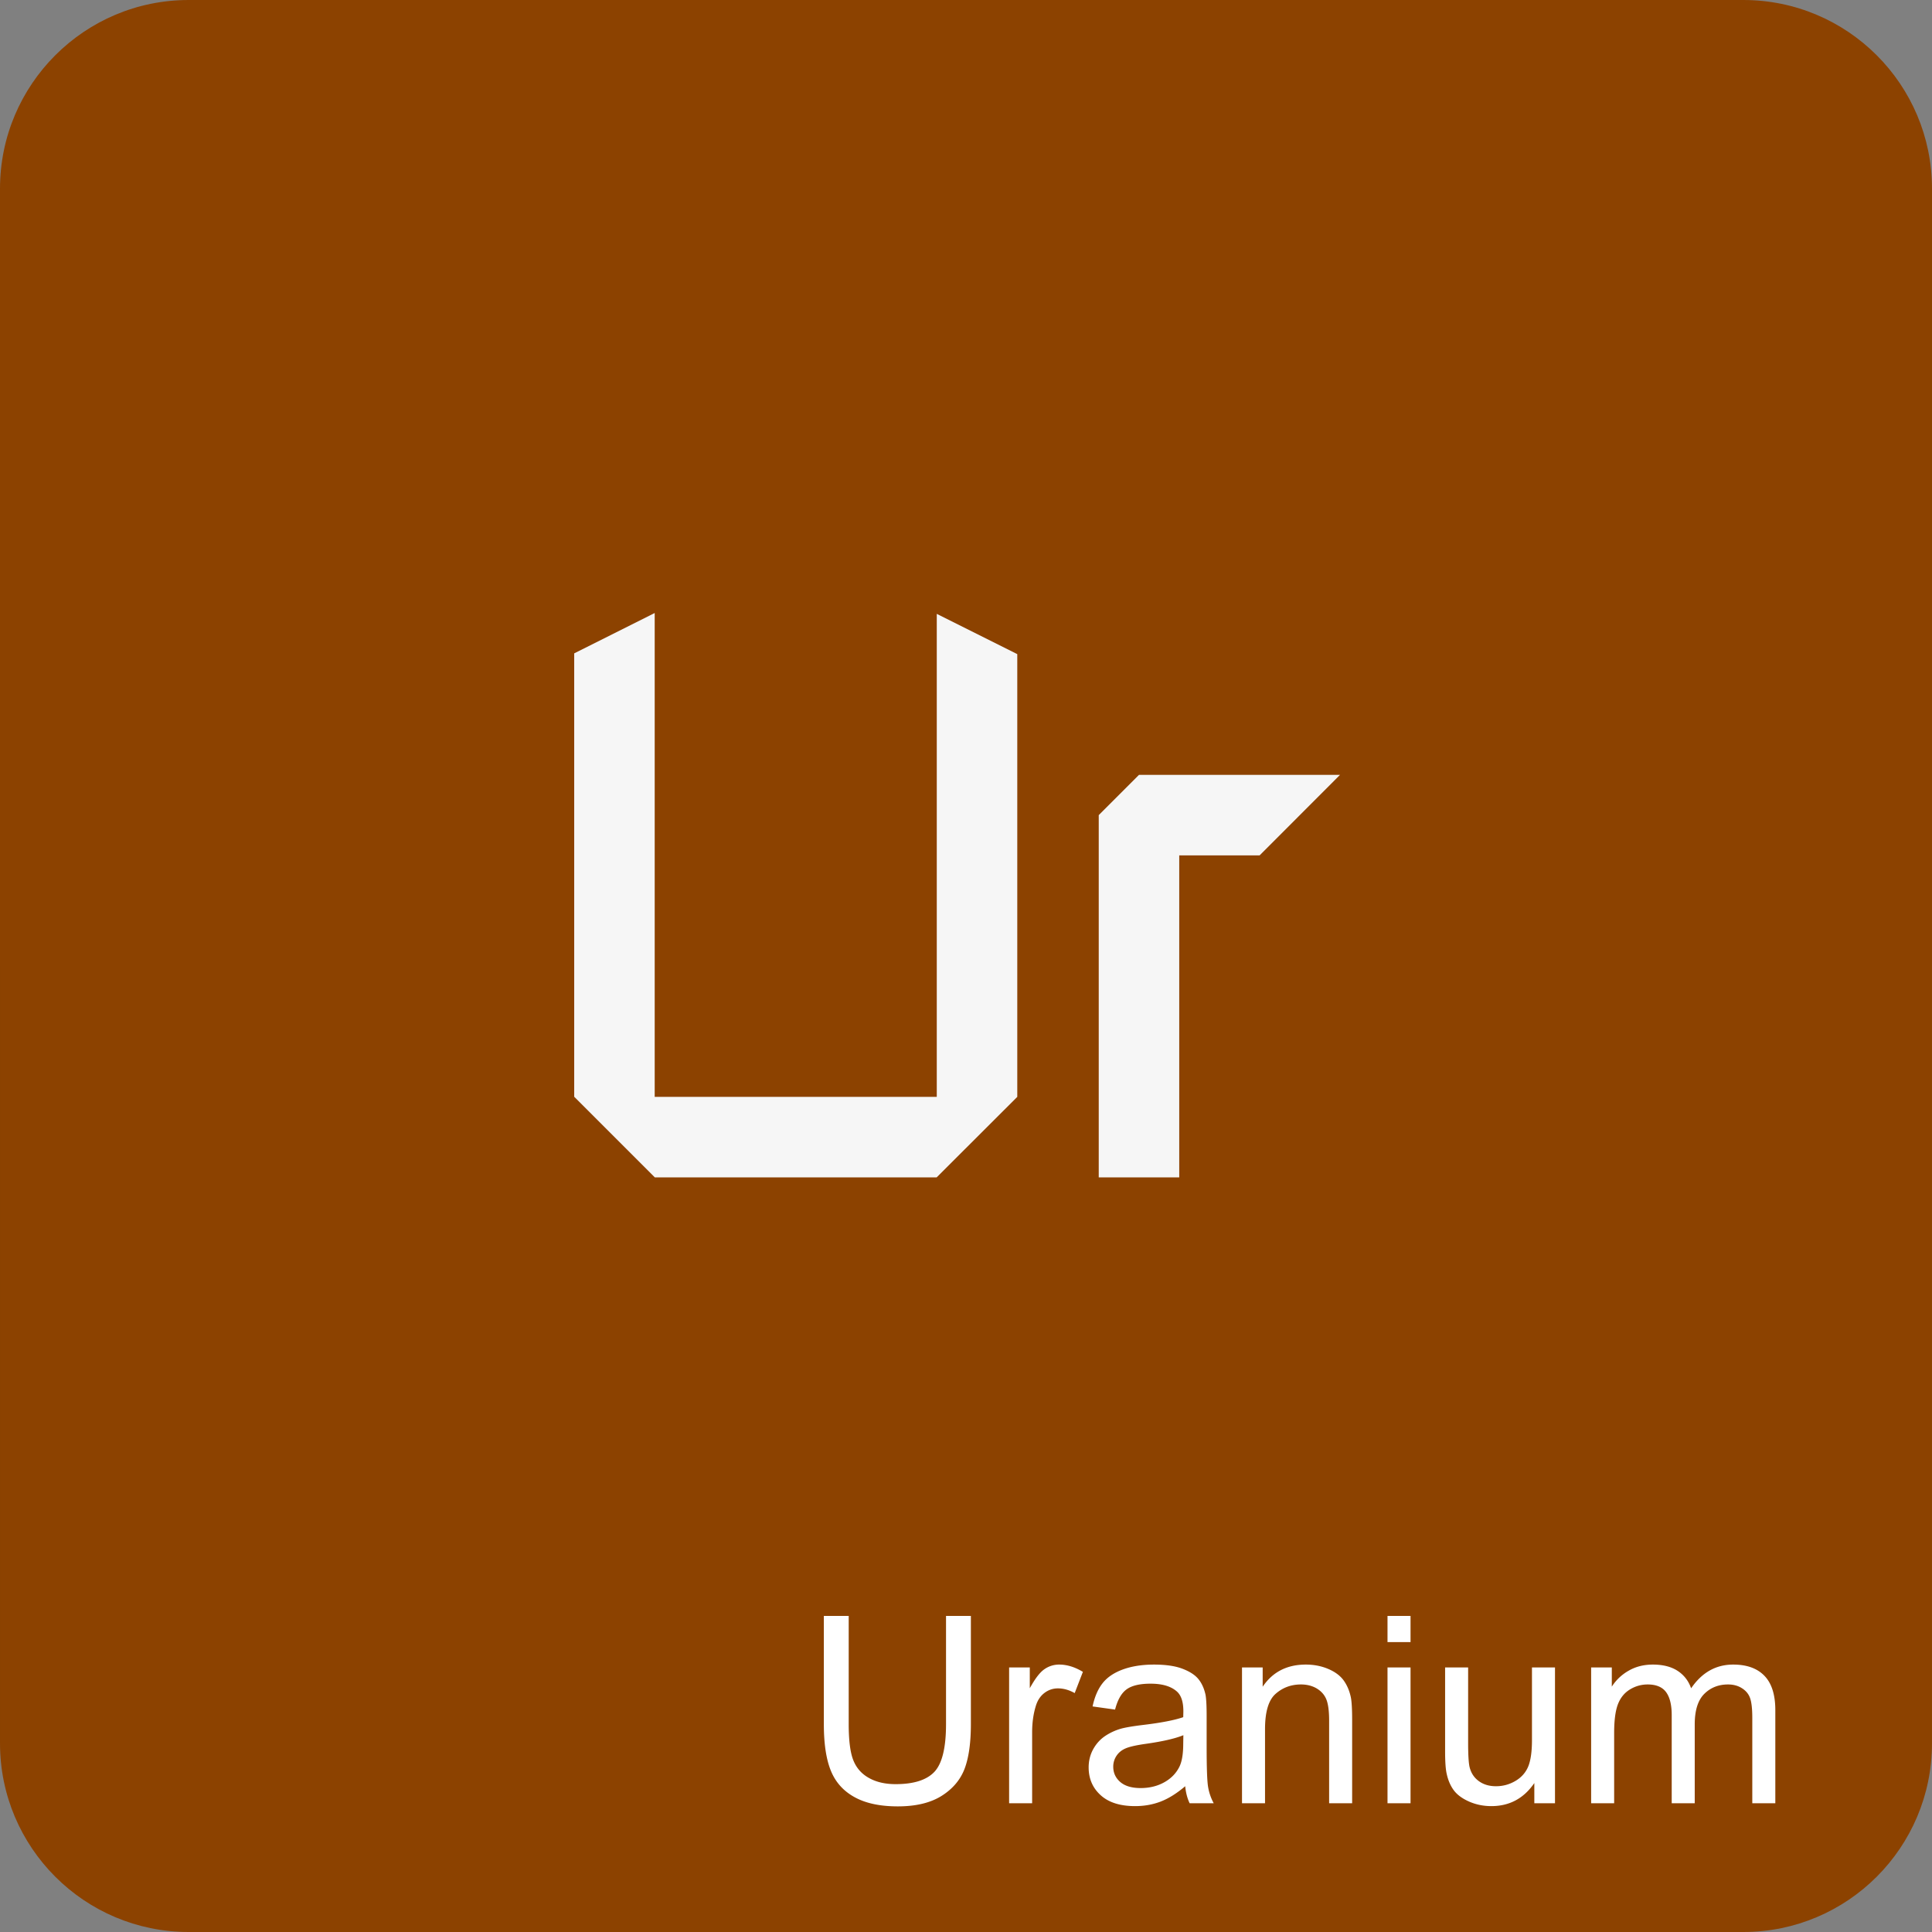
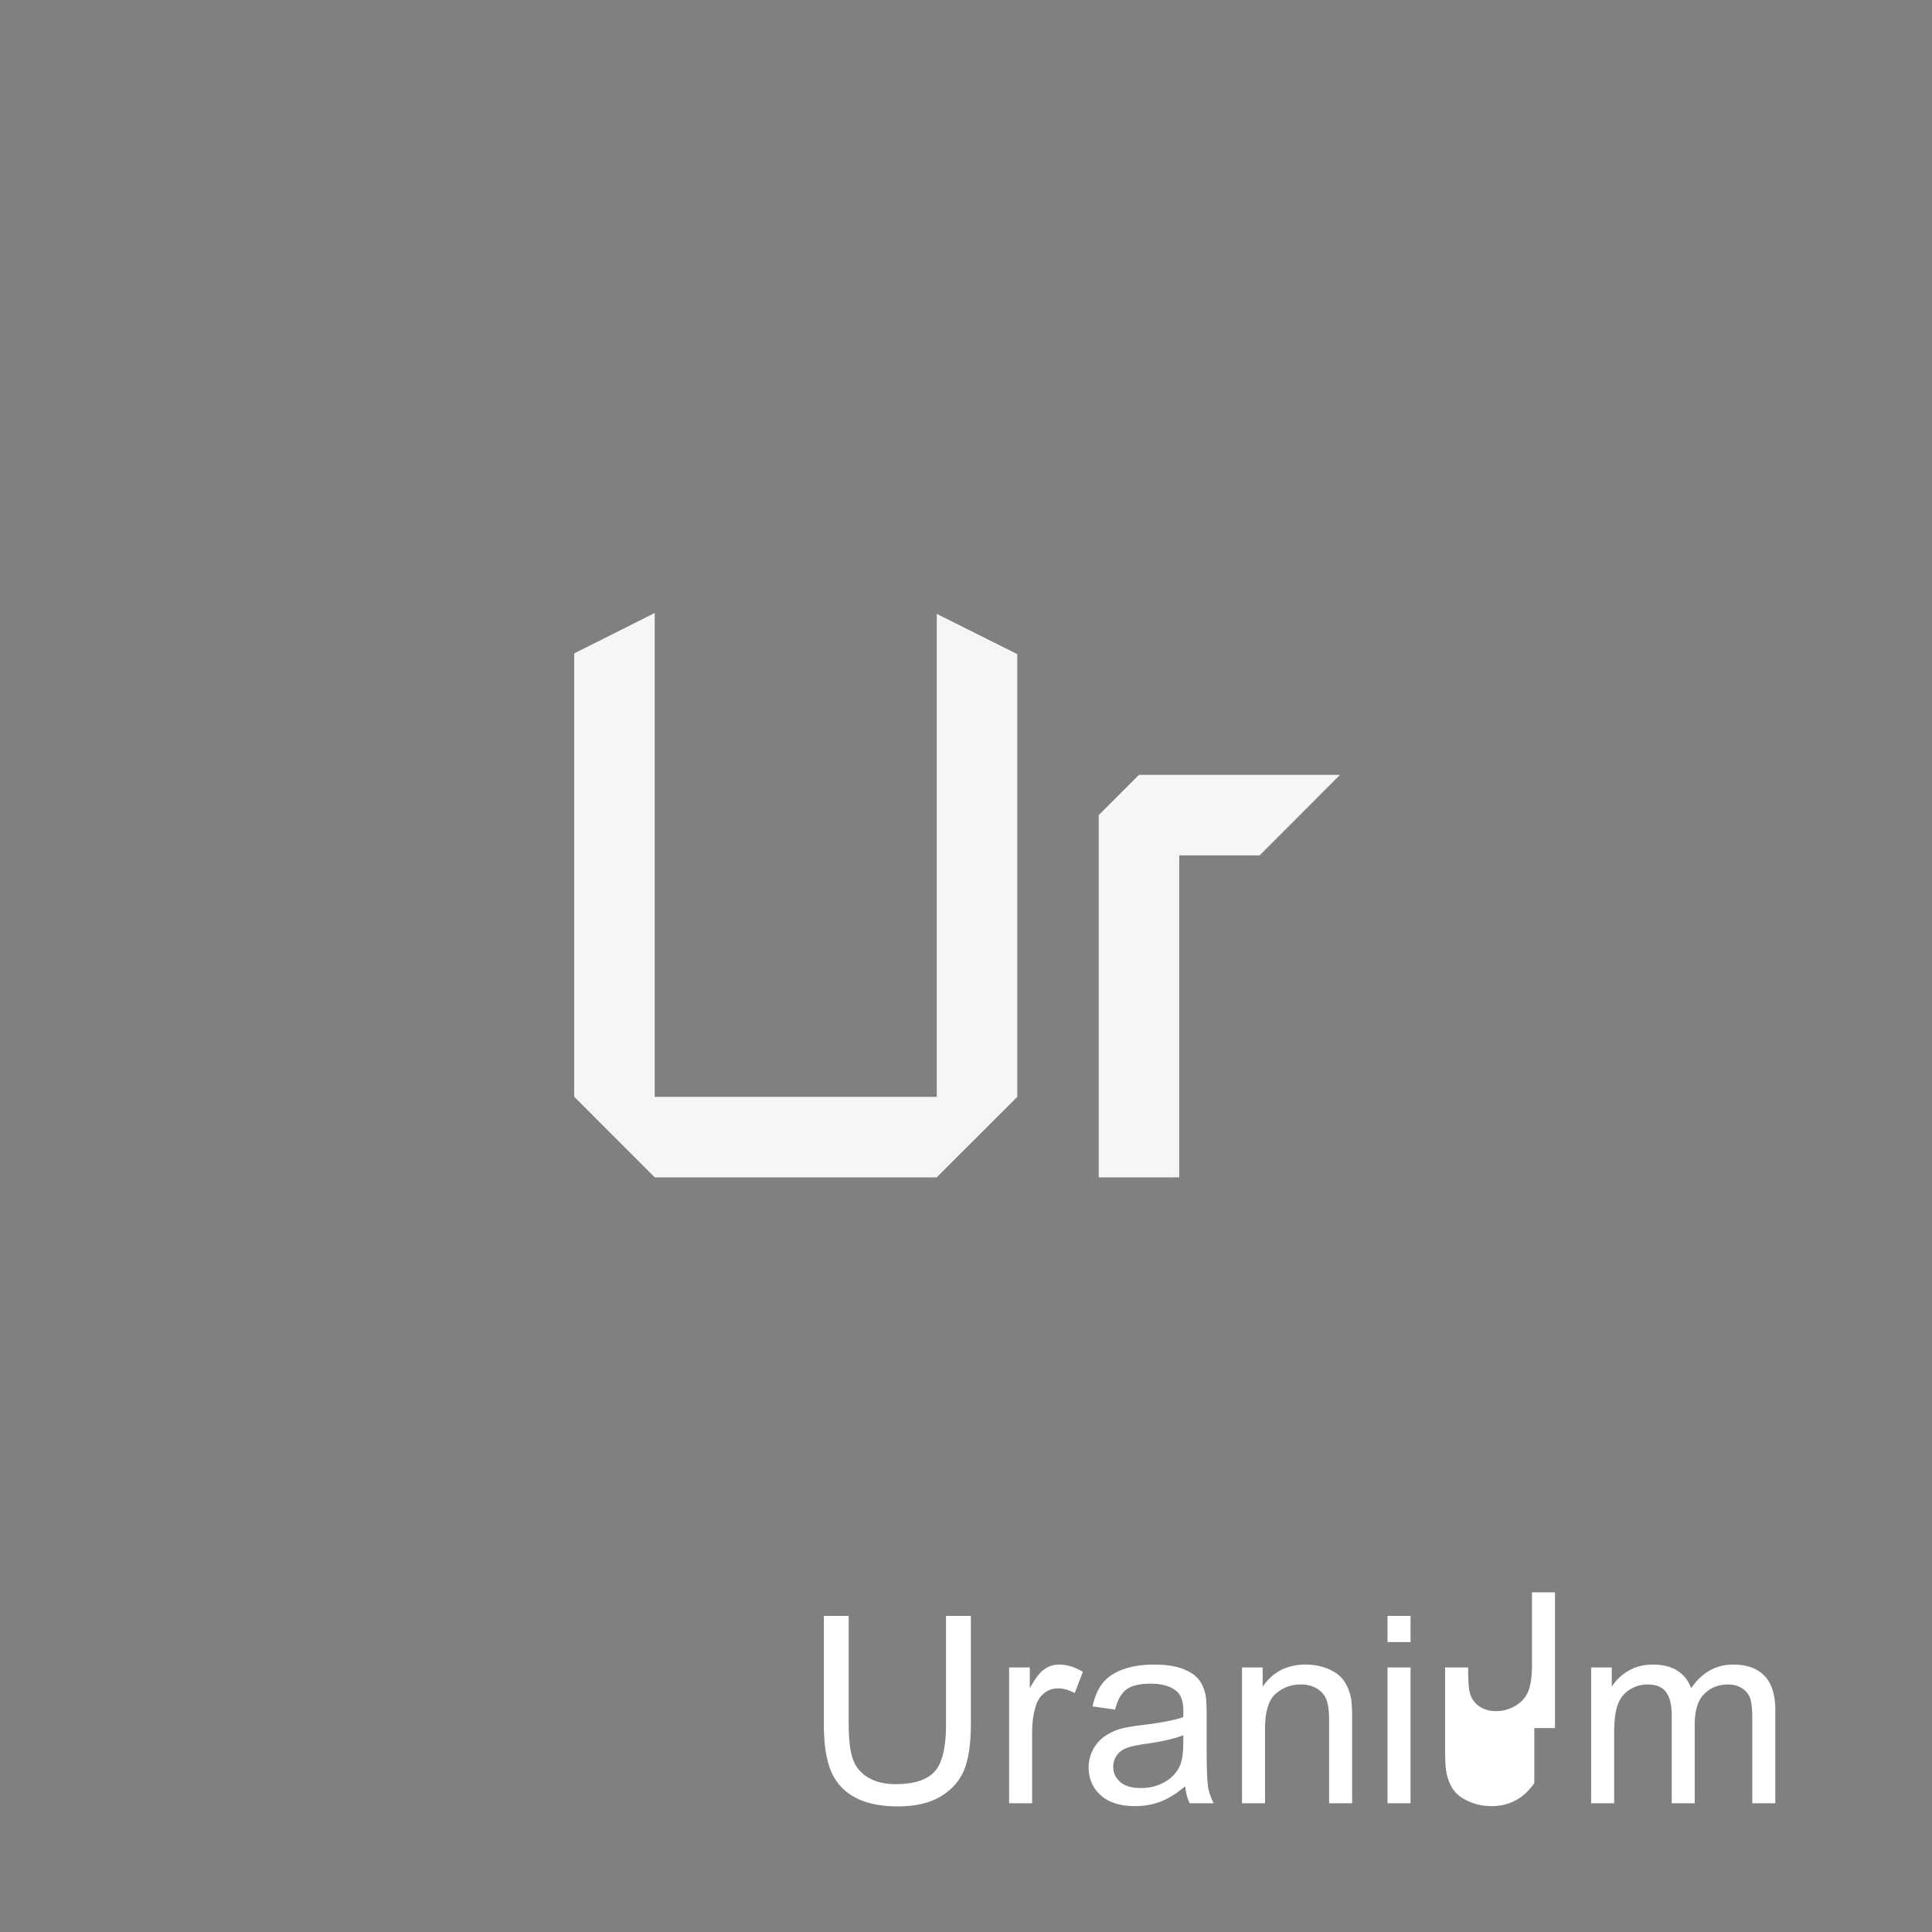
<svg xmlns="http://www.w3.org/2000/svg" viewBox="0 0 365.389 365.388" clip-rule="evenodd" fill-rule="evenodd" image-rendering="optimizeQuality" text-rendering="geometricPrecision" shape-rendering="geometricPrecision" height="200" width="200" xml:space="preserve">
  <rect x="0" y="0" width="365.389" height="365.388" fill="#808080" stroke="none" />
  <g fill-rule="nonzero">
-     <path d="M35.682 0h294.022c19.706 0 35.685 15.979 35.685 35.682l-.002 294.023c.002 19.703-15.977 35.683-35.681 35.683H35.682c-19.702 0-35.681-15.98-35.681-35.683L0 35.682C.001 15.979 15.98 0 35.684 0z" fill="#8C4200" />
    <path d="m192.392 207.444-15.245 15.225H123.84l-15.244-15.245v-83.857l15.224-7.632v91.509h53.347v-91.347l15.225 7.613zM253.431 146.546l-15.203 15.225h-15.205v60.898h-15.225v-68.51l7.613-7.613z" fill="#F6F6F6" />
-     <path d="M178.916 305.609h4.701v20.459c0 3.563-.405 6.392-1.204 8.486-.808 2.087-2.259 3.793-4.355 5.105-2.102 1.311-4.848 1.97-8.263 1.97-3.307 0-6.019-.568-8.122-1.715-2.111-1.146-3.612-2.796-4.511-4.964-.9-2.169-1.353-5.129-1.353-8.882v-20.459h4.701v20.451c0 3.076.288 5.352.858 6.803.568 1.46 1.542 2.59 2.936 3.373 1.385.792 3.083 1.188 5.088 1.188 3.431 0 5.88-.783 7.339-2.342 1.459-1.567 2.185-4.569 2.185-9.022v-20.451zM190.849 341.036v-25.68h3.909v3.934c.998-1.823 1.921-3.027 2.77-3.604a4.815 4.815 0 0 1 2.796-.874c1.468 0 2.96.462 4.478 1.377l-1.55 4.017c-1.056-.595-2.112-.892-3.167-.892-.948 0-1.798.29-2.548.858-.751.569-1.287 1.361-1.609 2.375-.486 1.543-.725 3.233-.725 5.072v13.417h-4.354zM224.149 337.82c-1.616 1.376-3.175 2.342-4.668 2.911-1.493.569-3.093.849-4.808.849-2.82 0-4.989-.684-6.506-2.061-1.518-1.369-2.276-3.126-2.276-5.262 0-1.253.289-2.399.858-3.438.577-1.039 1.328-1.865 2.251-2.491a10.637 10.637 0 0 1 3.133-1.427c.858-.222 2.153-.437 3.877-.651 3.513-.413 6.11-.915 7.768-1.492.016-.595.025-.974.025-1.13 0-1.765-.412-3.01-1.238-3.736-1.113-.982-2.77-1.468-4.964-1.468-2.053 0-3.571.363-4.544 1.08-.981.718-1.698 1.988-2.169 3.819l-4.255-.595c.387-1.822 1.023-3.298 1.913-4.419.891-1.122 2.177-1.98 3.859-2.591 1.675-.602 3.63-.906 5.839-.906 2.194 0 3.983.256 5.36.775 1.369.52 2.383 1.163 3.026 1.946.645.783 1.098 1.773 1.362 2.969.14.743.214 2.078.214 4v5.772c0 4.033.09 6.581.273 7.661a9.848 9.848 0 0 0 1.063 3.101h-4.553c-.436-.915-.717-1.987-.84-3.216zm-.346-9.649c-1.584.643-3.959 1.188-7.125 1.634-1.799.255-3.069.543-3.811.865-.742.321-1.311.792-1.714 1.402a3.68 3.68 0 0 0-.611 2.061c0 1.147.437 2.112 1.319 2.879.883.767 2.169 1.154 3.86 1.154 1.674 0 3.166-.362 4.477-1.097 1.303-.725 2.268-1.723 2.879-2.984.47-.982.701-2.426.701-4.33l.025-1.584zM234.894 341.036v-25.68h3.909v3.646c1.88-2.797 4.601-4.19 8.155-4.19 1.55 0 2.969.281 4.264.833 1.295.553 2.268 1.286 2.911 2.185.643.899 1.097 1.971 1.353 3.209.156.808.238 2.218.238 4.23v15.767h-4.353v-15.603c0-1.773-.165-3.1-.504-3.975-.338-.874-.94-1.575-1.798-2.103-.857-.518-1.871-.783-3.026-.783-1.847 0-3.439.586-4.783 1.765-1.344 1.171-2.012 3.406-2.012 6.688v14.011h-4.354zM262.412 310.557v-4.948h4.355v4.948h-4.355zm0 30.479v-25.68h4.355v25.68h-4.355zM290.179 341.036v-3.818c-1.996 2.911-4.701 4.362-8.123 4.362-1.51 0-2.92-.288-4.231-.866-1.312-.585-2.285-1.31-2.919-2.185-.636-.882-1.08-1.954-1.336-3.224-.174-.858-.264-2.211-.264-4.058v-15.891h4.354v14.209c0 2.268.091 3.802.264 4.585.273 1.146.85 2.037 1.74 2.688.882.652 1.971.982 3.274.982s2.524-.33 3.661-.998c1.138-.668 1.946-1.583 2.425-2.73.47-1.146.709-2.82.709-5.005v-13.731h4.355v25.68h-3.909zM300.924 341.036v-25.68h3.908v3.628a9.042 9.042 0 0 1 3.208-3.026c1.336-.767 2.854-1.146 4.56-1.146 1.897 0 3.456.396 4.668 1.179 1.212.791 2.07 1.889 2.564 3.307 2.046-2.994 4.694-4.486 7.958-4.486 2.557 0 4.528.7 5.896 2.111 1.378 1.41 2.071 3.579 2.071 6.506v17.607h-4.355v-16.163c0-1.732-.147-2.985-.428-3.752-.28-.768-.792-1.378-1.543-1.848-.742-.47-1.616-.701-2.614-.701-1.813 0-3.314.602-4.511 1.798-1.195 1.204-1.789 3.125-1.789 5.764v14.902h-4.354v-16.667c0-1.929-.355-3.38-1.064-4.346-.709-.964-1.872-1.451-3.48-1.451-1.221 0-2.35.322-3.389.965-1.039.644-1.79 1.584-2.259 2.829-.462 1.237-.693 3.026-.693 5.36v13.31h-4.354z" fill="#fff" />
+     <path d="M178.916 305.609h4.701v20.459c0 3.563-.405 6.392-1.204 8.486-.808 2.087-2.259 3.793-4.355 5.105-2.102 1.311-4.848 1.97-8.263 1.97-3.307 0-6.019-.568-8.122-1.715-2.111-1.146-3.612-2.796-4.511-4.964-.9-2.169-1.353-5.129-1.353-8.882v-20.459h4.701v20.451c0 3.076.288 5.352.858 6.803.568 1.46 1.542 2.59 2.936 3.373 1.385.792 3.083 1.188 5.088 1.188 3.431 0 5.88-.783 7.339-2.342 1.459-1.567 2.185-4.569 2.185-9.022v-20.451zM190.849 341.036v-25.68h3.909v3.934c.998-1.823 1.921-3.027 2.77-3.604a4.815 4.815 0 0 1 2.796-.874c1.468 0 2.96.462 4.478 1.377l-1.55 4.017c-1.056-.595-2.112-.892-3.167-.892-.948 0-1.798.29-2.548.858-.751.569-1.287 1.361-1.609 2.375-.486 1.543-.725 3.233-.725 5.072v13.417h-4.354zM224.149 337.82c-1.616 1.376-3.175 2.342-4.668 2.911-1.493.569-3.093.849-4.808.849-2.82 0-4.989-.684-6.506-2.061-1.518-1.369-2.276-3.126-2.276-5.262 0-1.253.289-2.399.858-3.438.577-1.039 1.328-1.865 2.251-2.491a10.637 10.637 0 0 1 3.133-1.427c.858-.222 2.153-.437 3.877-.651 3.513-.413 6.11-.915 7.768-1.492.016-.595.025-.974.025-1.13 0-1.765-.412-3.01-1.238-3.736-1.113-.982-2.77-1.468-4.964-1.468-2.053 0-3.571.363-4.544 1.08-.981.718-1.698 1.988-2.169 3.819l-4.255-.595c.387-1.822 1.023-3.298 1.913-4.419.891-1.122 2.177-1.98 3.859-2.591 1.675-.602 3.63-.906 5.839-.906 2.194 0 3.983.256 5.36.775 1.369.52 2.383 1.163 3.026 1.946.645.783 1.098 1.773 1.362 2.969.14.743.214 2.078.214 4v5.772c0 4.033.09 6.581.273 7.661a9.848 9.848 0 0 0 1.063 3.101h-4.553c-.436-.915-.717-1.987-.84-3.216zm-.346-9.649c-1.584.643-3.959 1.188-7.125 1.634-1.799.255-3.069.543-3.811.865-.742.321-1.311.792-1.714 1.402a3.68 3.68 0 0 0-.611 2.061c0 1.147.437 2.112 1.319 2.879.883.767 2.169 1.154 3.86 1.154 1.674 0 3.166-.362 4.477-1.097 1.303-.725 2.268-1.723 2.879-2.984.47-.982.701-2.426.701-4.33l.025-1.584zM234.894 341.036v-25.68h3.909v3.646c1.88-2.797 4.601-4.19 8.155-4.19 1.55 0 2.969.281 4.264.833 1.295.553 2.268 1.286 2.911 2.185.643.899 1.097 1.971 1.353 3.209.156.808.238 2.218.238 4.23v15.767h-4.353v-15.603c0-1.773-.165-3.1-.504-3.975-.338-.874-.94-1.575-1.798-2.103-.857-.518-1.871-.783-3.026-.783-1.847 0-3.439.586-4.783 1.765-1.344 1.171-2.012 3.406-2.012 6.688v14.011h-4.354zM262.412 310.557v-4.948h4.355v4.948h-4.355zm0 30.479v-25.68h4.355v25.68h-4.355zM290.179 341.036v-3.818c-1.996 2.911-4.701 4.362-8.123 4.362-1.51 0-2.92-.288-4.231-.866-1.312-.585-2.285-1.31-2.919-2.185-.636-.882-1.08-1.954-1.336-3.224-.174-.858-.264-2.211-.264-4.058v-15.891h4.354c0 2.268.091 3.802.264 4.585.273 1.146.85 2.037 1.74 2.688.882.652 1.971.982 3.274.982s2.524-.33 3.661-.998c1.138-.668 1.946-1.583 2.425-2.73.47-1.146.709-2.82.709-5.005v-13.731h4.355v25.68h-3.909zM300.924 341.036v-25.68h3.908v3.628a9.042 9.042 0 0 1 3.208-3.026c1.336-.767 2.854-1.146 4.56-1.146 1.897 0 3.456.396 4.668 1.179 1.212.791 2.07 1.889 2.564 3.307 2.046-2.994 4.694-4.486 7.958-4.486 2.557 0 4.528.7 5.896 2.111 1.378 1.41 2.071 3.579 2.071 6.506v17.607h-4.355v-16.163c0-1.732-.147-2.985-.428-3.752-.28-.768-.792-1.378-1.543-1.848-.742-.47-1.616-.701-2.614-.701-1.813 0-3.314.602-4.511 1.798-1.195 1.204-1.789 3.125-1.789 5.764v14.902h-4.354v-16.667c0-1.929-.355-3.38-1.064-4.346-.709-.964-1.872-1.451-3.48-1.451-1.221 0-2.35.322-3.389.965-1.039.644-1.79 1.584-2.259 2.829-.462 1.237-.693 3.026-.693 5.36v13.31h-4.354z" fill="#fff" />
  </g>
</svg>